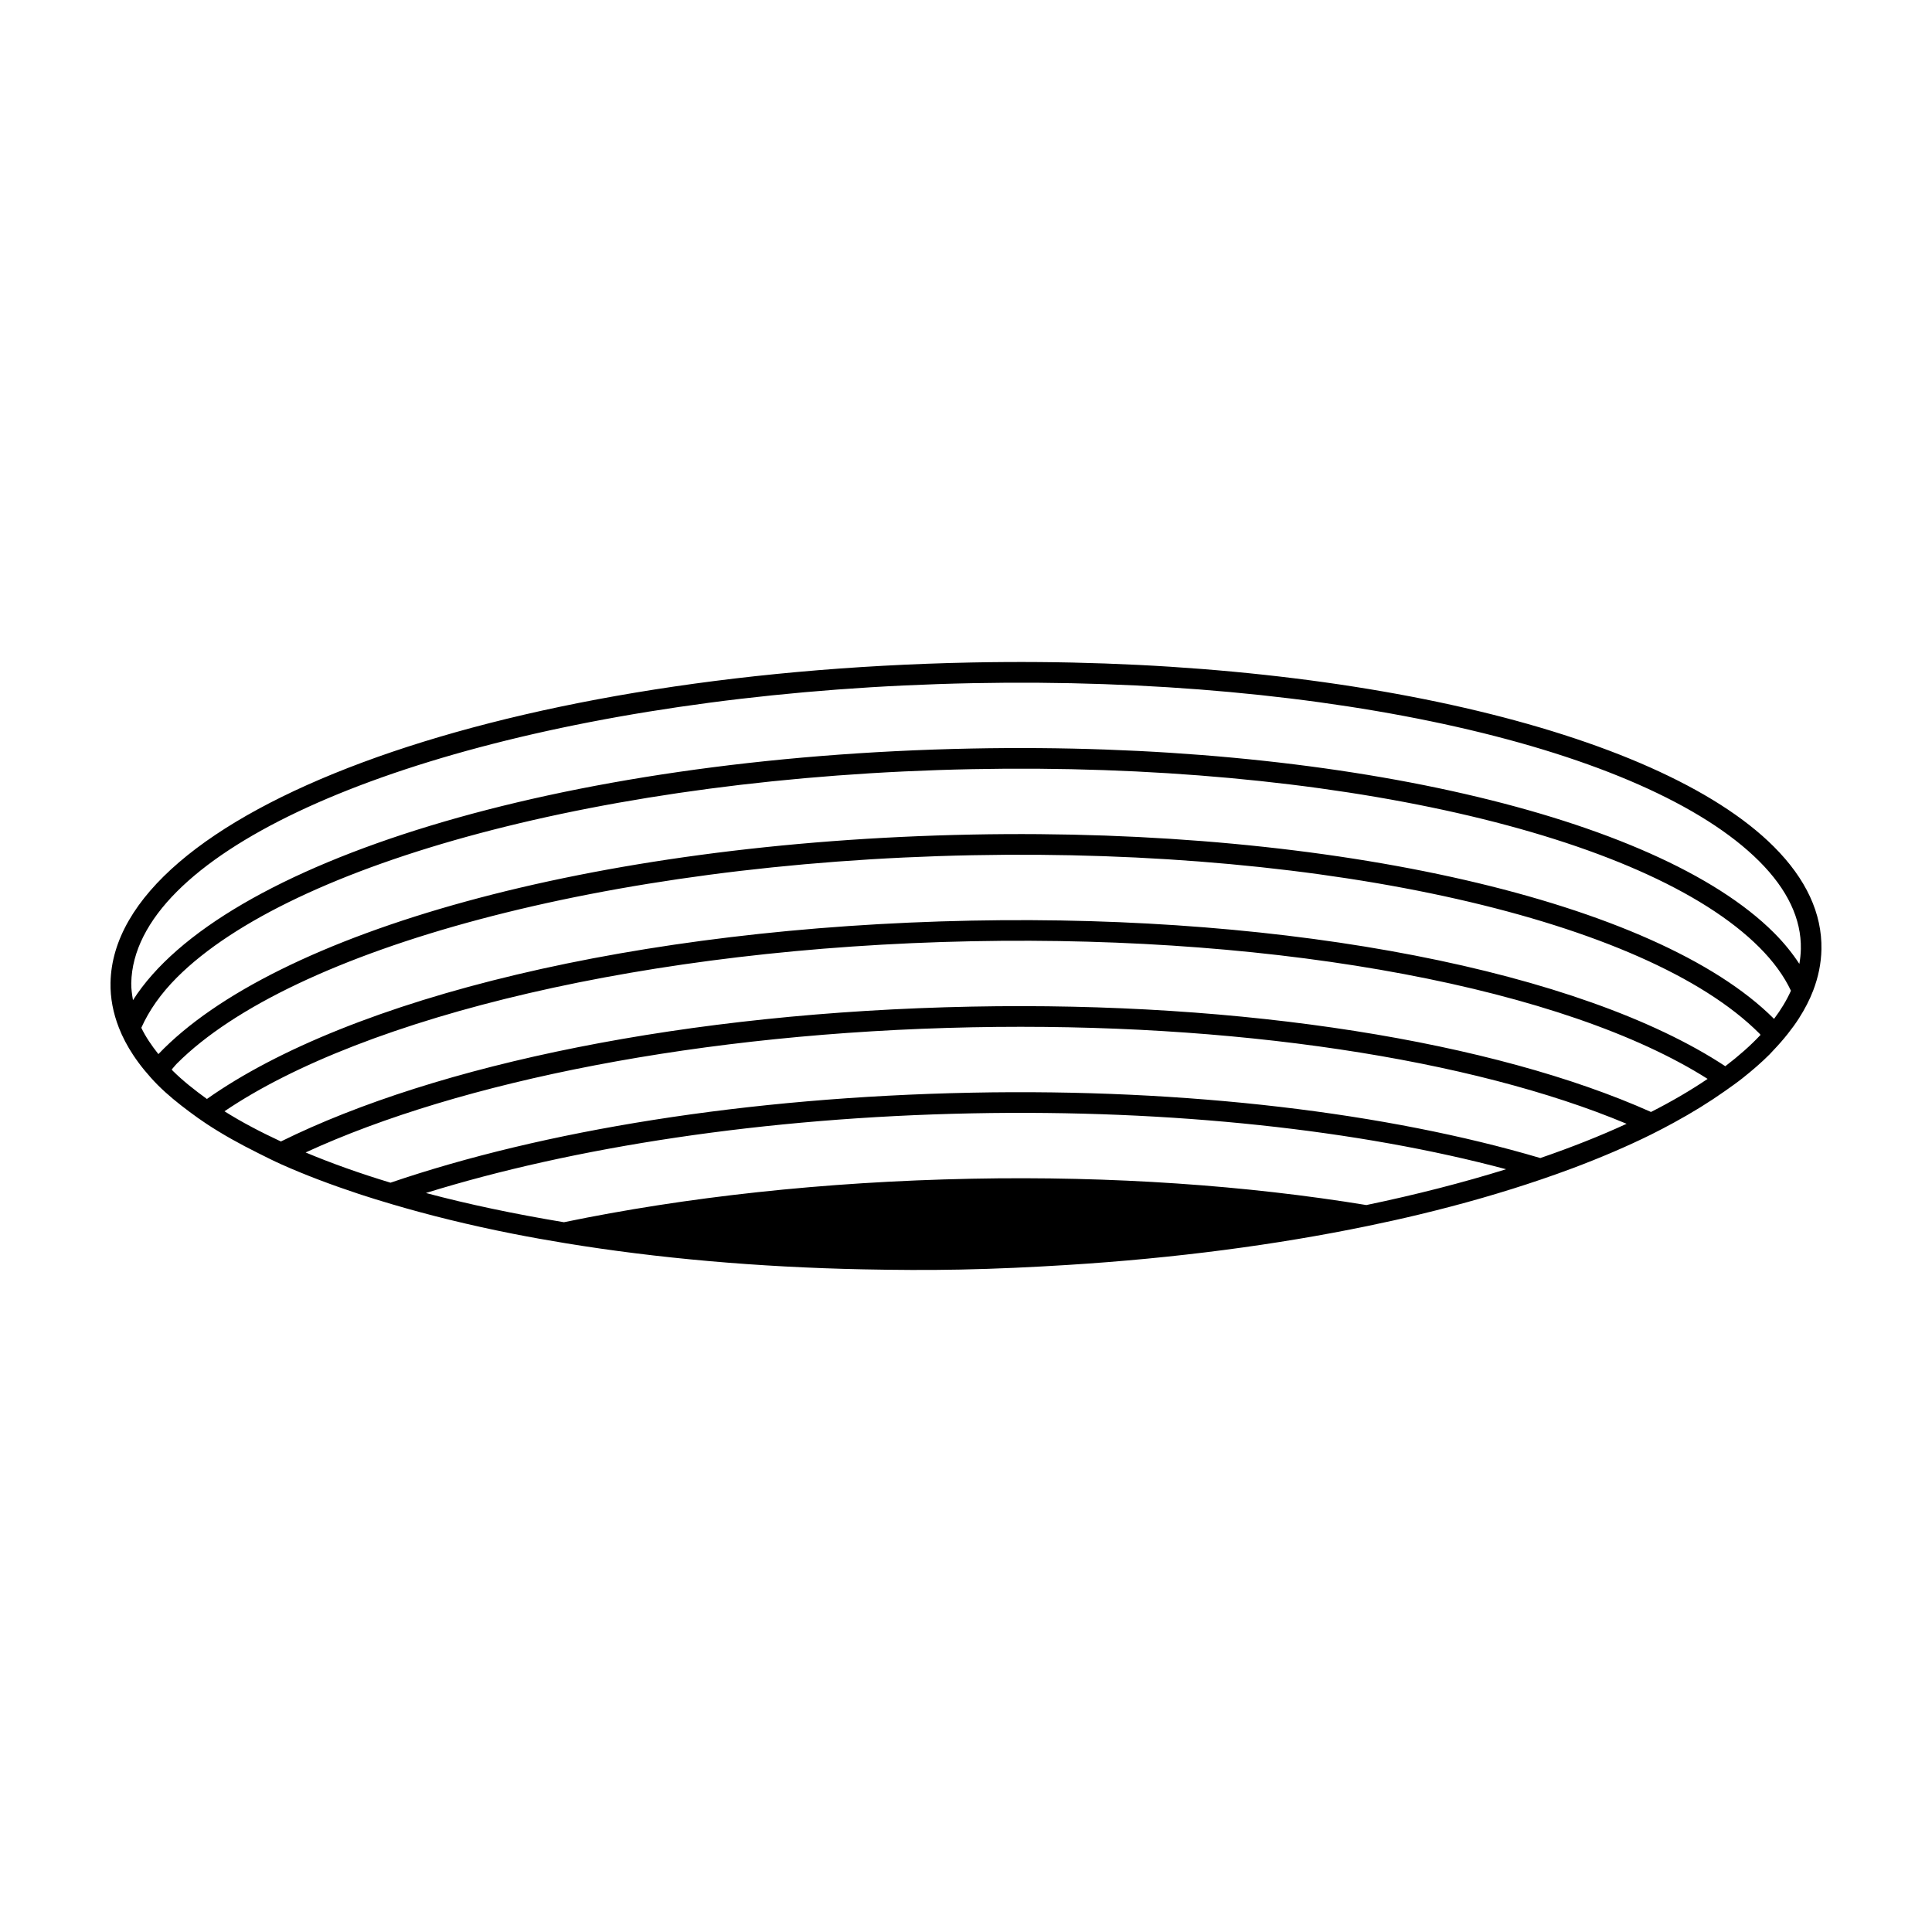
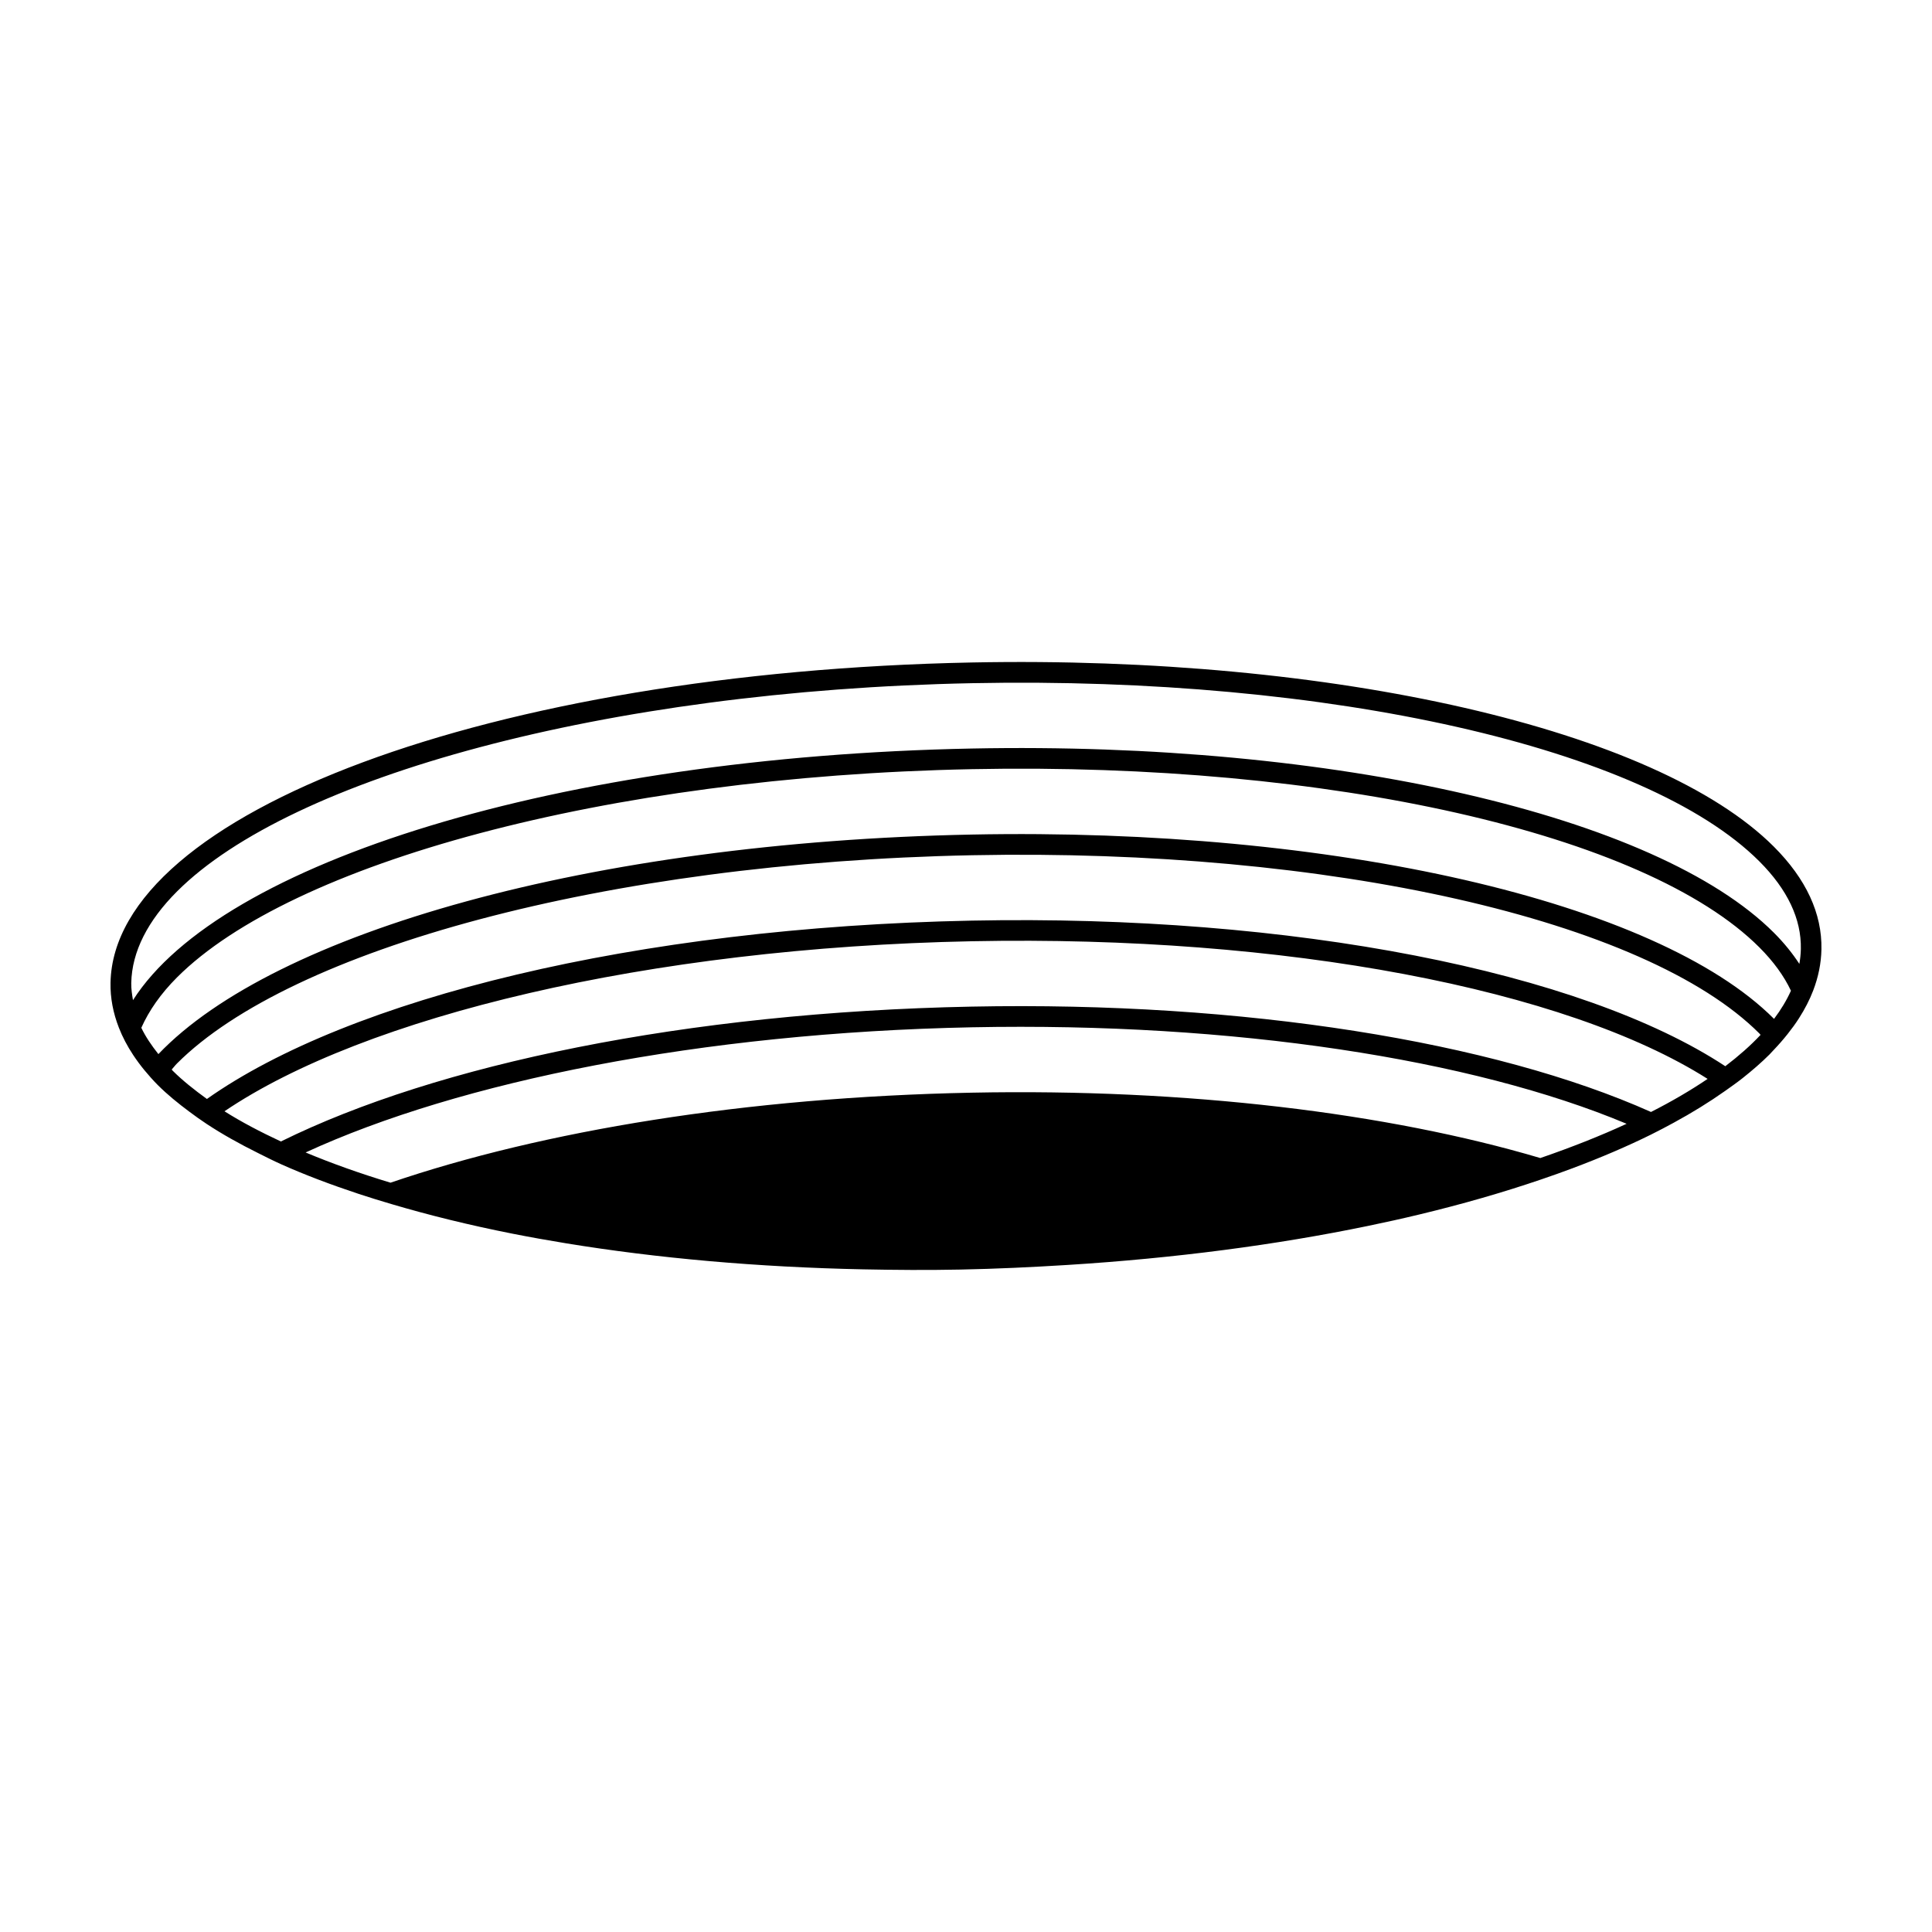
<svg xmlns="http://www.w3.org/2000/svg" fill="#000000" width="800px" height="800px" version="1.1" viewBox="144 144 512 512">
-   <path d="m185.91 431.64c2.422 2.422 5.281 4.746 8.34 7.023 1.461 1.09 2.961 2.168 4.559 3.219 4.098 2.699 8.688 5.266 13.645 7.723 2.004 0.996 3.965 2.004 6.102 2.957 6.297 2.816 13.219 5.422 20.574 7.859 2.828 0.938 5.762 1.828 8.73 2.707 9.949 2.941 20.625 5.57 32.008 7.82 4.613 0.91 9.34 1.754 14.16 2.543 24.184 3.961 50.801 6.328 78.719 6.898 8.496 0.172 17.062 0.238 25.762 0.059 9.629-0.191 19.039-0.641 28.324-1.219 28.613-1.785 55.438-5.332 79.605-10.328 4.648-0.961 9.211-1.969 13.652-3.039 11.547-2.769 22.34-5.891 32.34-9.301 2.856-0.973 5.656-1.965 8.375-2.988 7.438-2.797 14.379-5.758 20.711-8.887 2.062-1.02 4.019-2.062 5.953-3.109 4.988-2.711 9.531-5.523 13.648-8.43 1.586-1.125 3.184-2.242 4.637-3.391 2.613-2.07 5.047-4.176 7.199-6.328 0.383-0.383 0.715-0.777 1.082-1.16 1.336-1.402 2.57-2.812 3.703-4.242 1.102-1.391 2.133-2.793 3.031-4.211 1.531-2.398 2.793-4.832 3.738-7.301 1.371-3.578 2.117-7.215 2.191-10.914 0.191-9.508-4.055-18.668-12.609-27.227-31.109-31.109-116.55-50.723-212.6-48.809-127.06 2.535-227.3 39.797-228.2 84.848-0.082 4.055 0.695 8.047 2.223 11.961 0.953 2.434 2.211 4.84 3.777 7.203 0.898 1.355 1.879 2.695 2.977 4.027 1.109 1.344 2.289 2.676 3.598 3.996 0.016 0.008 0.027 0.023 0.043 0.039zm434.94-32.195c-1.832-2.805-4.051-5.566-6.75-8.266-31.105-31.109-116.55-50.73-212.6-48.812-109.5 2.184-199.02 30.156-222.26 66.688-0.25-1.508-0.488-3.012-0.457-4.527 0.168-8.402 4.43-16.586 12.133-24.289 30.223-30.223 113.44-53.254 210.7-55.188 94.66-1.891 178.5 17.086 208.62 47.207 7.465 7.465 11.168 15.281 11.008 23.246-0.031 1.316-0.168 2.633-0.395 3.941zm-6.715 14.566c-0.012-0.012-0.02-0.023-0.031-0.035-31.105-31.105-116.55-50.719-212.6-48.809-100.84 2.004-184.72 25.895-215.53 58.184-1.82-2.301-3.406-4.625-4.523-6.977 2.039-4.566 5.144-9.035 9.453-13.348 30.219-30.219 113.45-53.254 210.71-55.191 94.664-1.883 178.5 17.09 208.62 47.211 3.754 3.754 6.543 7.598 8.383 11.504-1.133 2.523-2.633 5.012-4.477 7.461zm-357.27 46.145c39.016-12.121 89.609-20.012 144.74-21.109 53.113-1.059 102.81 4.453 141.53 14.812-11.418 3.547-23.809 6.734-37.035 9.492-31.57-5.176-67.254-7.723-104.6-6.977-39.301 0.781-76.023 4.898-108.05 11.527-12.977-2.156-25.281-4.727-36.582-7.746zm-31.875-10.742c40.828-18.812 104.86-31.738 176.62-33.172 69.238-1.375 132.58 8.434 173.46 25.574-6.969 3.211-14.625 6.242-22.871 9.078-40.406-11.957-93.621-18.465-150.69-17.324-59.812 1.195-113.66 10.082-154.02 23.855-8.098-2.449-15.609-5.125-22.496-8.012zm-21.504-10.914c37.094-25.105 112.08-43.344 198.12-45.062 82.855-1.648 157.42 12.68 194.93 36.48-4.473 3.027-9.473 5.961-15.004 8.766-41.641-18.625-107.83-29.355-180.03-27.922-75.621 1.5-141.73 15.312-183.06 35.742-5.426-2.535-10.504-5.188-14.949-8.004zm-13.703-10.734c-0.105-0.105-0.176-0.215-0.281-0.328 0.492-0.535 0.875-1.078 1.402-1.605 30.223-30.223 113.44-53.254 210.7-55.188 94.664-1.883 178.5 17.09 208.62 47.207 0.133 0.133 0.211 0.266 0.344 0.398-2.644 2.836-5.801 5.602-9.344 8.309-38.066-25.086-114.7-40.281-199.73-38.586-89.094 1.773-164.94 20.633-202.66 47.266-3.348-2.422-6.461-4.891-9.051-7.473z" />
+   <path d="m185.91 431.64c2.422 2.422 5.281 4.746 8.34 7.023 1.461 1.09 2.961 2.168 4.559 3.219 4.098 2.699 8.688 5.266 13.645 7.723 2.004 0.996 3.965 2.004 6.102 2.957 6.297 2.816 13.219 5.422 20.574 7.859 2.828 0.938 5.762 1.828 8.73 2.707 9.949 2.941 20.625 5.57 32.008 7.82 4.613 0.91 9.34 1.754 14.16 2.543 24.184 3.961 50.801 6.328 78.719 6.898 8.496 0.172 17.062 0.238 25.762 0.059 9.629-0.191 19.039-0.641 28.324-1.219 28.613-1.785 55.438-5.332 79.605-10.328 4.648-0.961 9.211-1.969 13.652-3.039 11.547-2.769 22.34-5.891 32.34-9.301 2.856-0.973 5.656-1.965 8.375-2.988 7.438-2.797 14.379-5.758 20.711-8.887 2.062-1.02 4.019-2.062 5.953-3.109 4.988-2.711 9.531-5.523 13.648-8.43 1.586-1.125 3.184-2.242 4.637-3.391 2.613-2.07 5.047-4.176 7.199-6.328 0.383-0.383 0.715-0.777 1.082-1.16 1.336-1.402 2.57-2.812 3.703-4.242 1.102-1.391 2.133-2.793 3.031-4.211 1.531-2.398 2.793-4.832 3.738-7.301 1.371-3.578 2.117-7.215 2.191-10.914 0.191-9.508-4.055-18.668-12.609-27.227-31.109-31.109-116.55-50.723-212.6-48.809-127.06 2.535-227.3 39.797-228.2 84.848-0.082 4.055 0.695 8.047 2.223 11.961 0.953 2.434 2.211 4.84 3.777 7.203 0.898 1.355 1.879 2.695 2.977 4.027 1.109 1.344 2.289 2.676 3.598 3.996 0.016 0.008 0.027 0.023 0.043 0.039zm434.94-32.195c-1.832-2.805-4.051-5.566-6.75-8.266-31.105-31.109-116.55-50.73-212.6-48.812-109.5 2.184-199.02 30.156-222.26 66.688-0.25-1.508-0.488-3.012-0.457-4.527 0.168-8.402 4.43-16.586 12.133-24.289 30.223-30.223 113.44-53.254 210.7-55.188 94.66-1.891 178.5 17.086 208.62 47.207 7.465 7.465 11.168 15.281 11.008 23.246-0.031 1.316-0.168 2.633-0.395 3.941zm-6.715 14.566c-0.012-0.012-0.02-0.023-0.031-0.035-31.105-31.105-116.55-50.719-212.6-48.809-100.84 2.004-184.72 25.895-215.53 58.184-1.82-2.301-3.406-4.625-4.523-6.977 2.039-4.566 5.144-9.035 9.453-13.348 30.219-30.219 113.45-53.254 210.71-55.191 94.664-1.883 178.5 17.09 208.62 47.211 3.754 3.754 6.543 7.598 8.383 11.504-1.133 2.523-2.633 5.012-4.477 7.461zm-357.27 46.145zm-31.875-10.742c40.828-18.812 104.86-31.738 176.62-33.172 69.238-1.375 132.58 8.434 173.46 25.574-6.969 3.211-14.625 6.242-22.871 9.078-40.406-11.957-93.621-18.465-150.69-17.324-59.812 1.195-113.66 10.082-154.02 23.855-8.098-2.449-15.609-5.125-22.496-8.012zm-21.504-10.914c37.094-25.105 112.08-43.344 198.12-45.062 82.855-1.648 157.42 12.68 194.93 36.48-4.473 3.027-9.473 5.961-15.004 8.766-41.641-18.625-107.83-29.355-180.03-27.922-75.621 1.5-141.73 15.312-183.06 35.742-5.426-2.535-10.504-5.188-14.949-8.004zm-13.703-10.734c-0.105-0.105-0.176-0.215-0.281-0.328 0.492-0.535 0.875-1.078 1.402-1.605 30.223-30.223 113.44-53.254 210.7-55.188 94.664-1.883 178.5 17.09 208.62 47.207 0.133 0.133 0.211 0.266 0.344 0.398-2.644 2.836-5.801 5.602-9.344 8.309-38.066-25.086-114.7-40.281-199.73-38.586-89.094 1.773-164.94 20.633-202.66 47.266-3.348-2.422-6.461-4.891-9.051-7.473z" />
</svg>